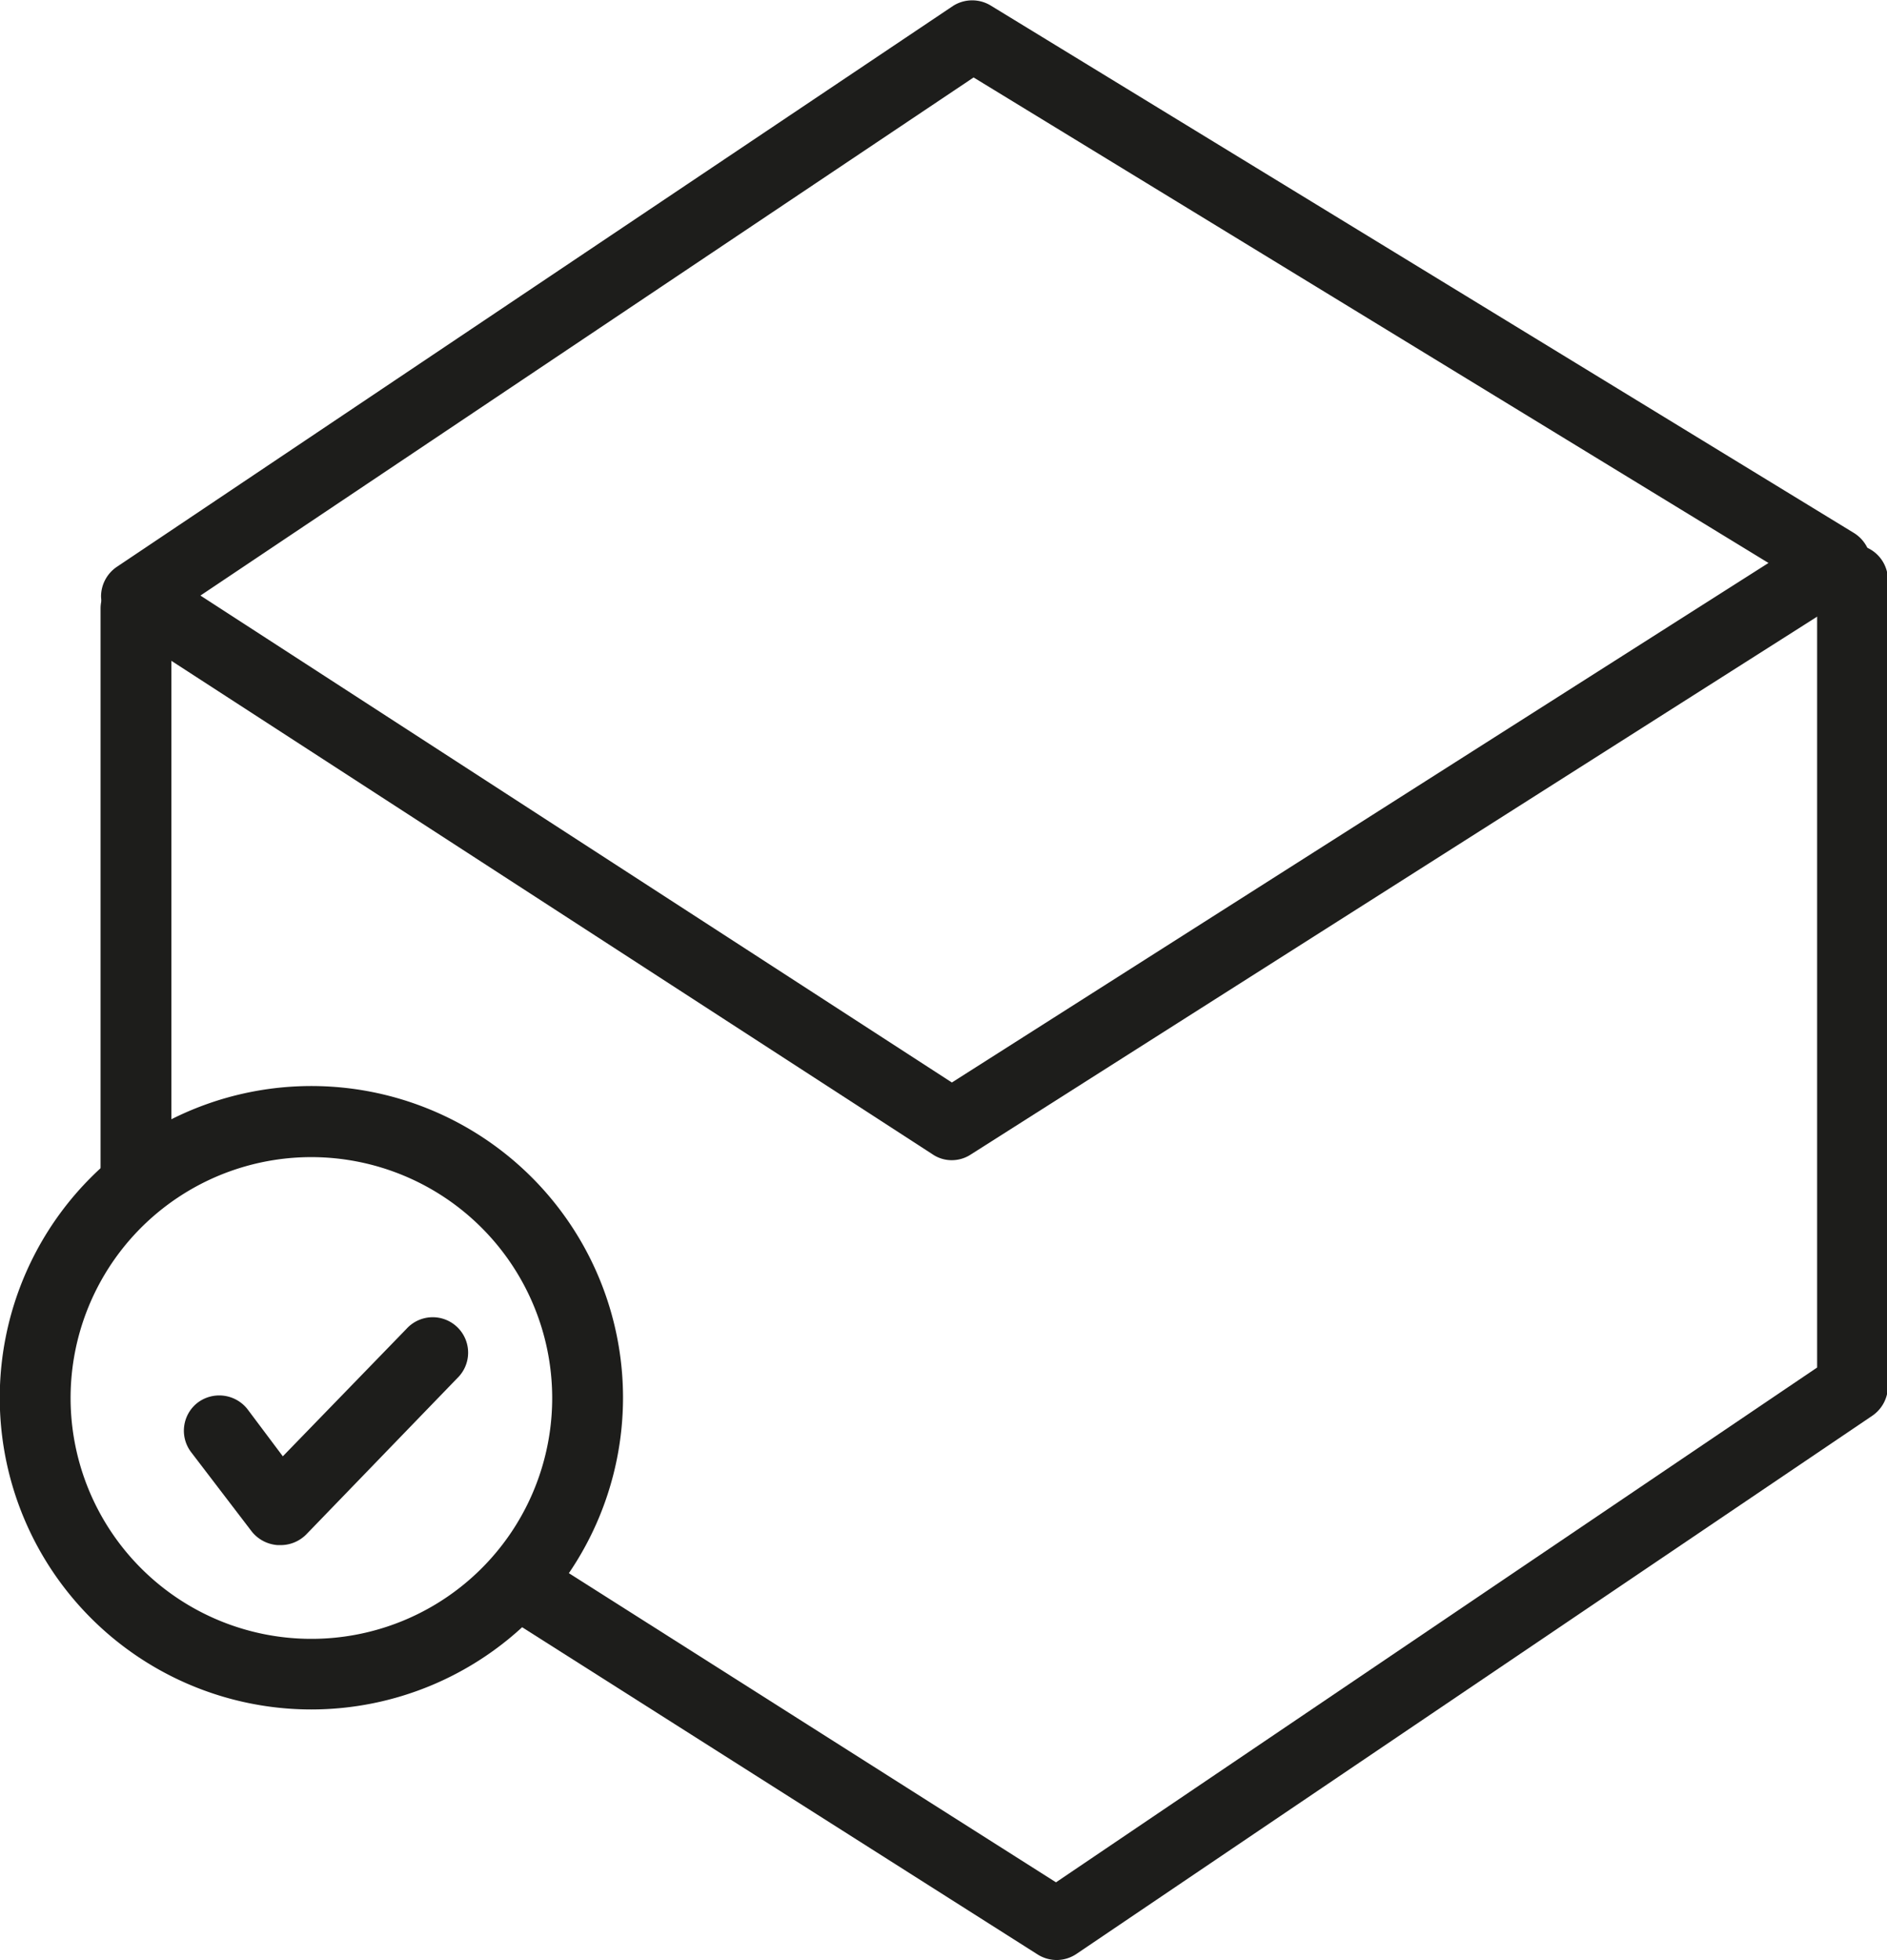
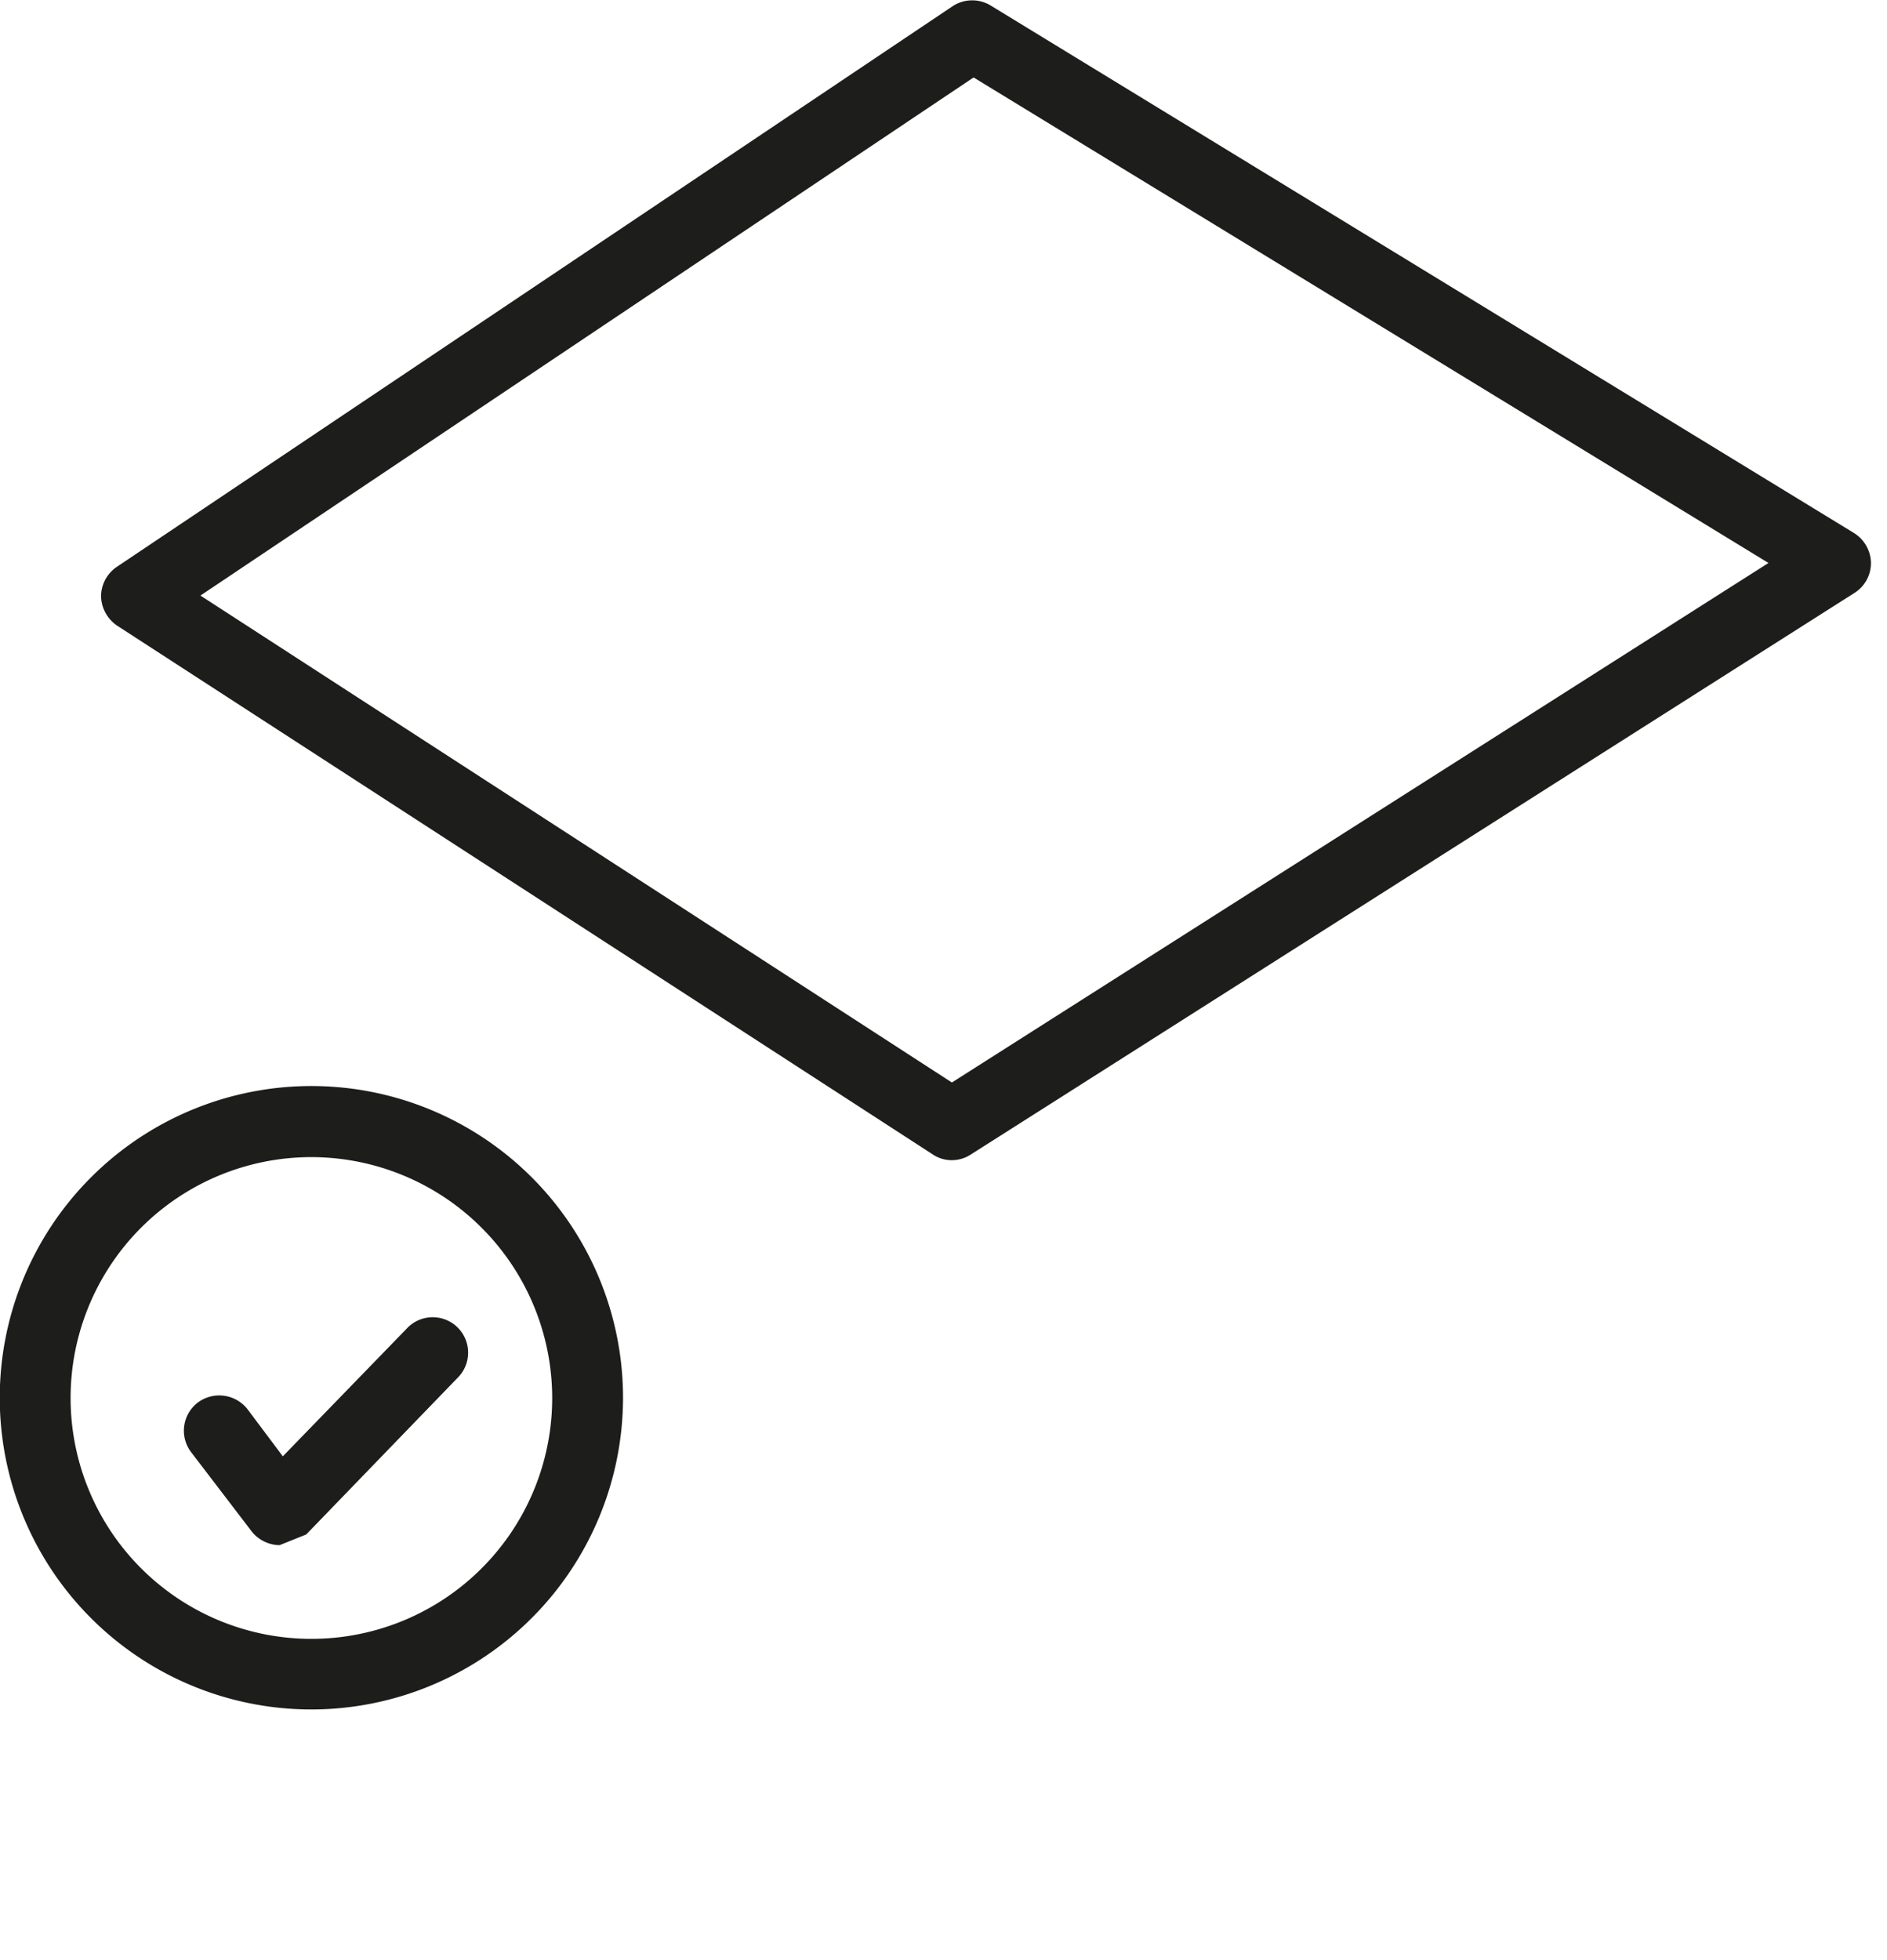
<svg xmlns="http://www.w3.org/2000/svg" id="Layer_1" data-name="Layer 1" viewBox="0 0 79.93 83">
  <defs>
    <style>.cls-1{fill:#1d1d1b;}</style>
  </defs>
  <path class="cls-1" d="M50.35,57.63a1.44,1.44,0,0,1-.82-.25L15,35a1.55,1.55,0,0,1-.69-1.25A1.52,1.52,0,0,1,15,32.49L50.4,8.75a1.51,1.51,0,0,1,1.62,0L88.56,31.07a1.52,1.52,0,0,1,.72,1.27,1.49,1.49,0,0,1-.7,1.27L51.15,57.39A1.47,1.47,0,0,1,50.35,57.63ZM18.52,33.72,50.35,54.34l34.59-22L51.27,11.78Z" transform="translate(-10.03 -8.5)" />
-   <path class="cls-1" d="M54.79,91.5a1.52,1.52,0,0,1-.8-.23l-22.06-14a1.5,1.5,0,1,1,1.6-2.53L54.76,88.21,87,66.41V33.06a1.5,1.5,0,1,1,3,0V67.2a1.52,1.52,0,0,1-.66,1.25L55.63,91.24A1.51,1.51,0,0,1,54.79,91.5Z" transform="translate(-10.03 -8.5)" />
-   <path class="cls-1" d="M15.79,59.68a1.5,1.5,0,0,1-1.5-1.5V34.27a1.5,1.5,0,0,1,3,0V58.18A1.5,1.5,0,0,1,15.79,59.68Z" transform="translate(-10.03 -8.5)" />
  <path class="cls-1" d="M23.23,80.89a13.2,13.2,0,1,1,13.19-13.2A13.21,13.21,0,0,1,23.23,80.89Zm0-23.39A10.2,10.2,0,1,0,33.42,67.69,10.21,10.21,0,0,0,23.23,57.5Z" transform="translate(-10.03 -8.5)" />
-   <path class="cls-1" d="M21.88,73.93h-.09a1.54,1.54,0,0,1-1.1-.58L18.13,70a1.5,1.5,0,0,1,.27-2.1,1.52,1.52,0,0,1,2.11.27l1.5,2,5.24-5.4a1.5,1.5,0,1,1,2.15,2.09L23,73.48A1.53,1.53,0,0,1,21.88,73.93Z" transform="translate(-10.03 -8.5)" />
+   <path class="cls-1" d="M21.88,73.93h-.09a1.54,1.54,0,0,1-1.1-.58L18.13,70a1.5,1.5,0,0,1,.27-2.1,1.52,1.52,0,0,1,2.11.27l1.5,2,5.24-5.4a1.5,1.5,0,1,1,2.15,2.09L23,73.48Z" transform="translate(-10.03 -8.5)" />
</svg>